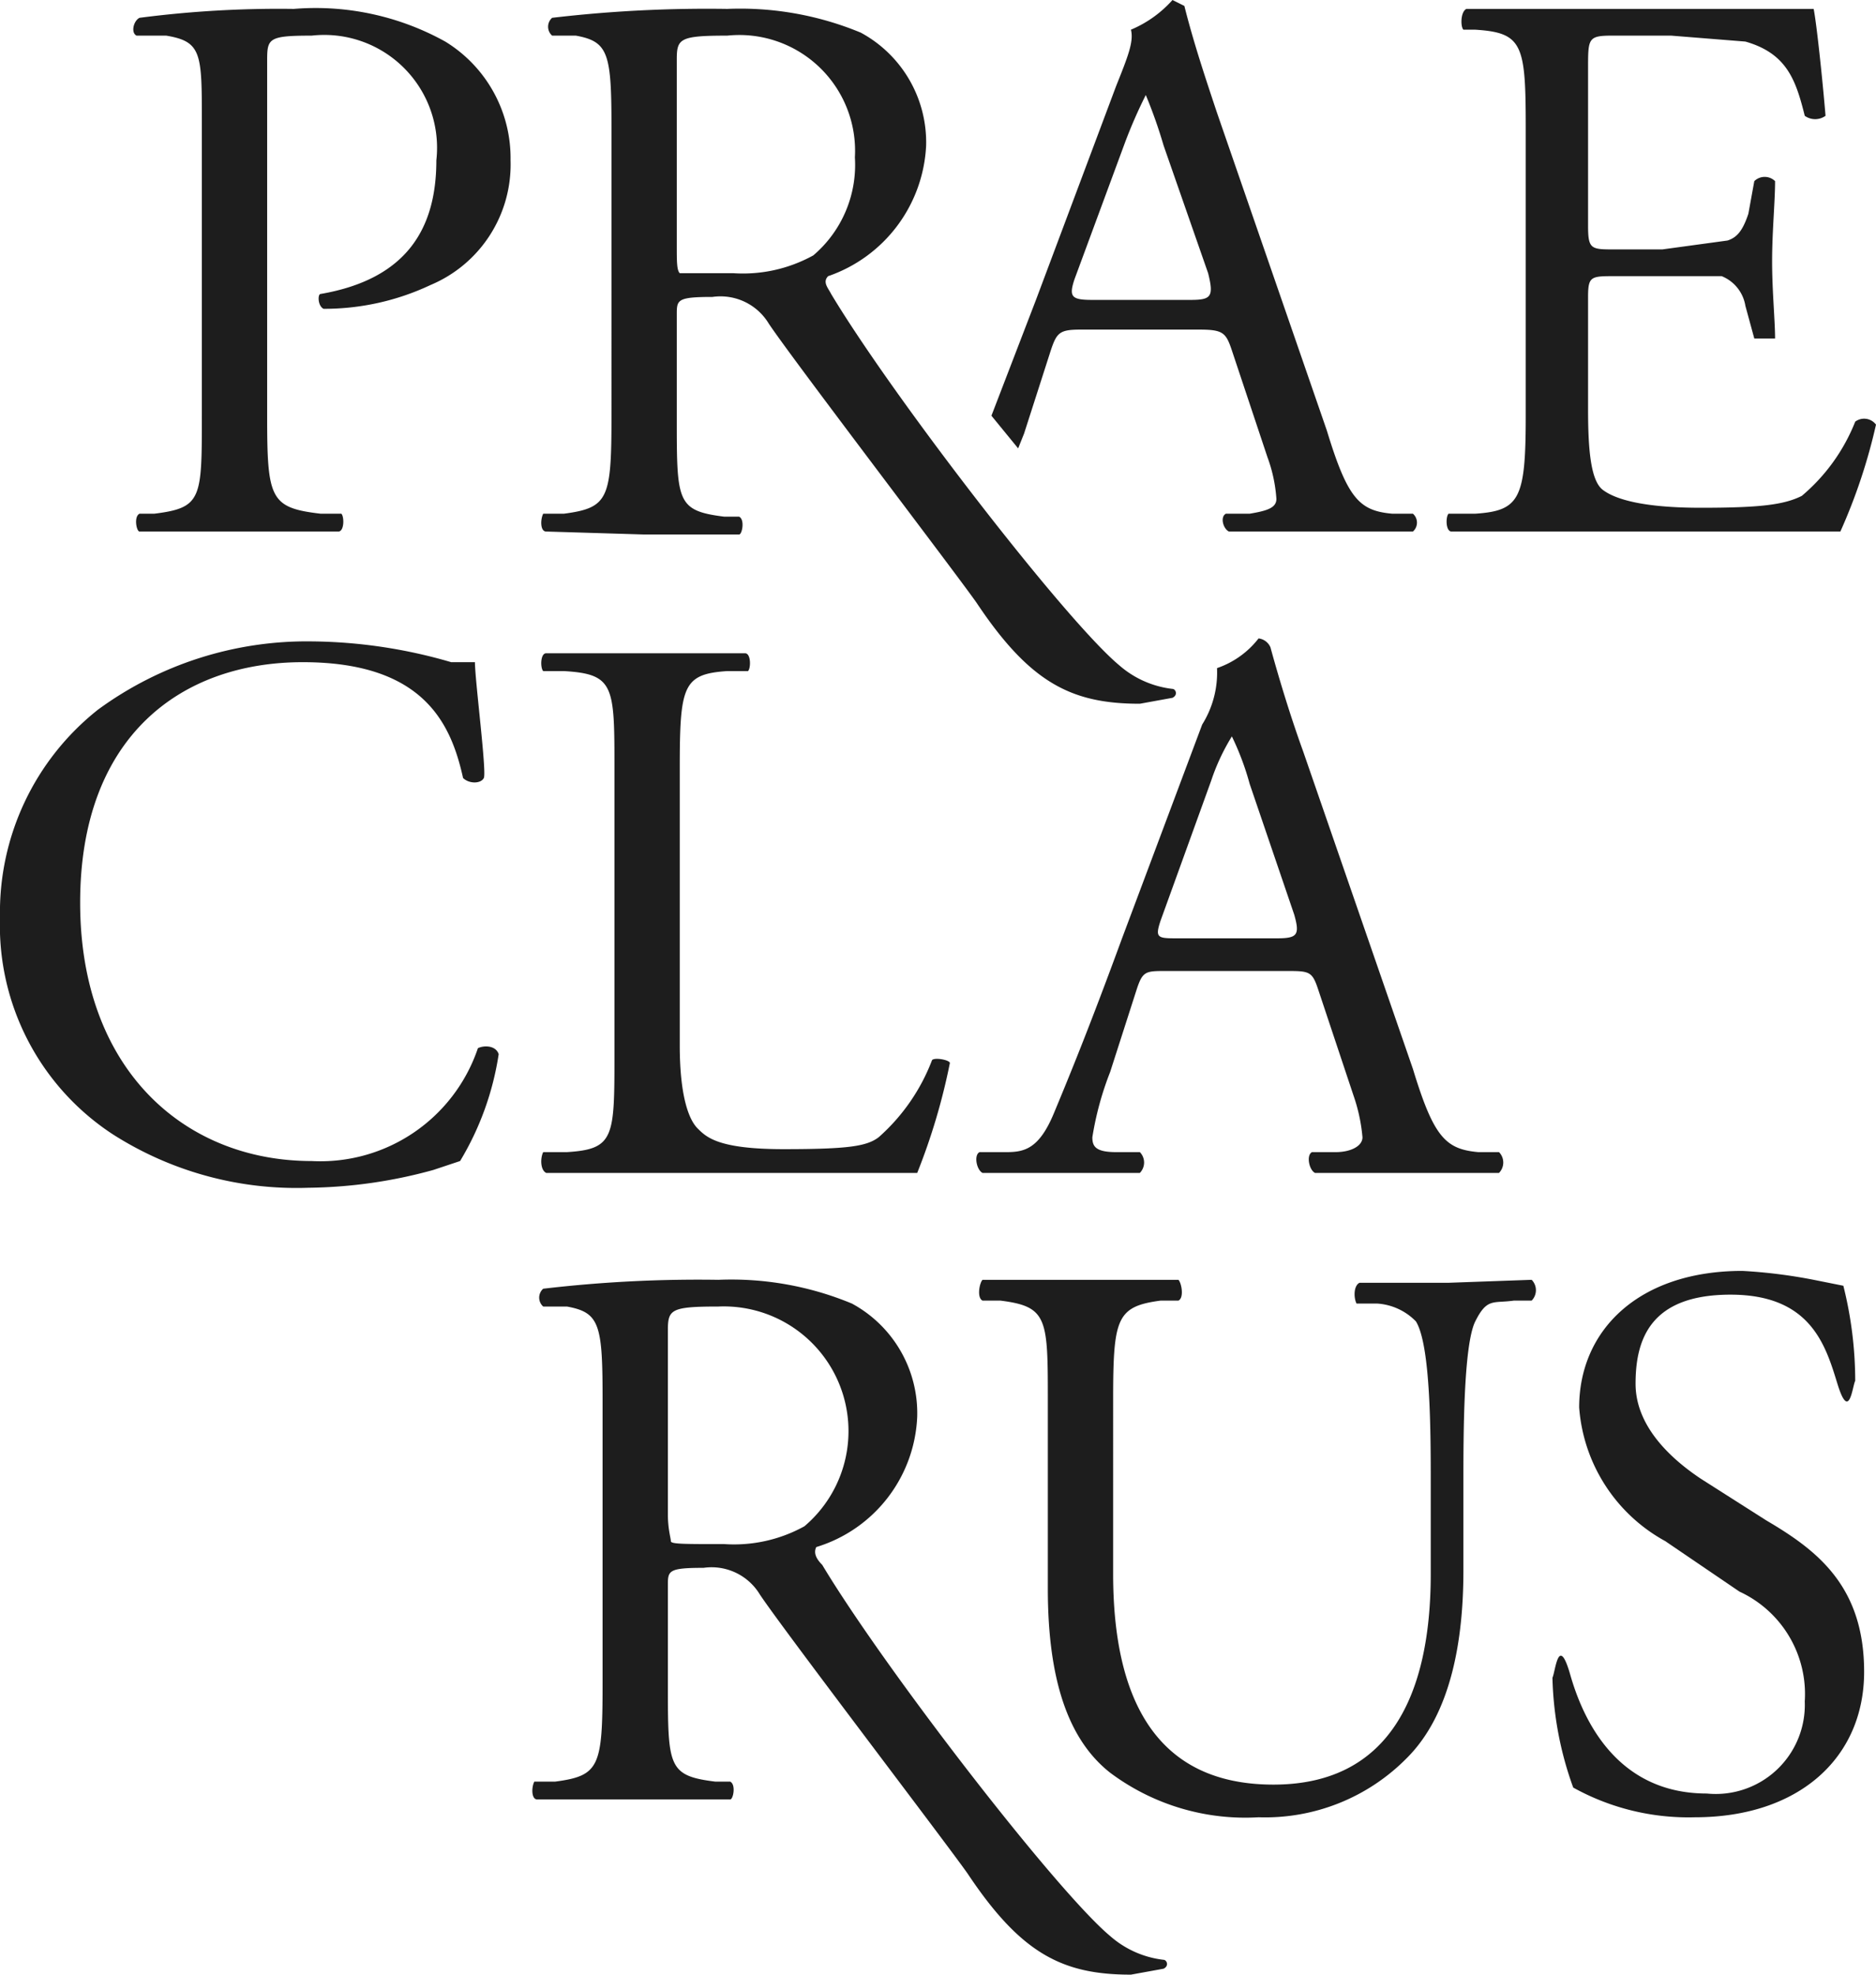
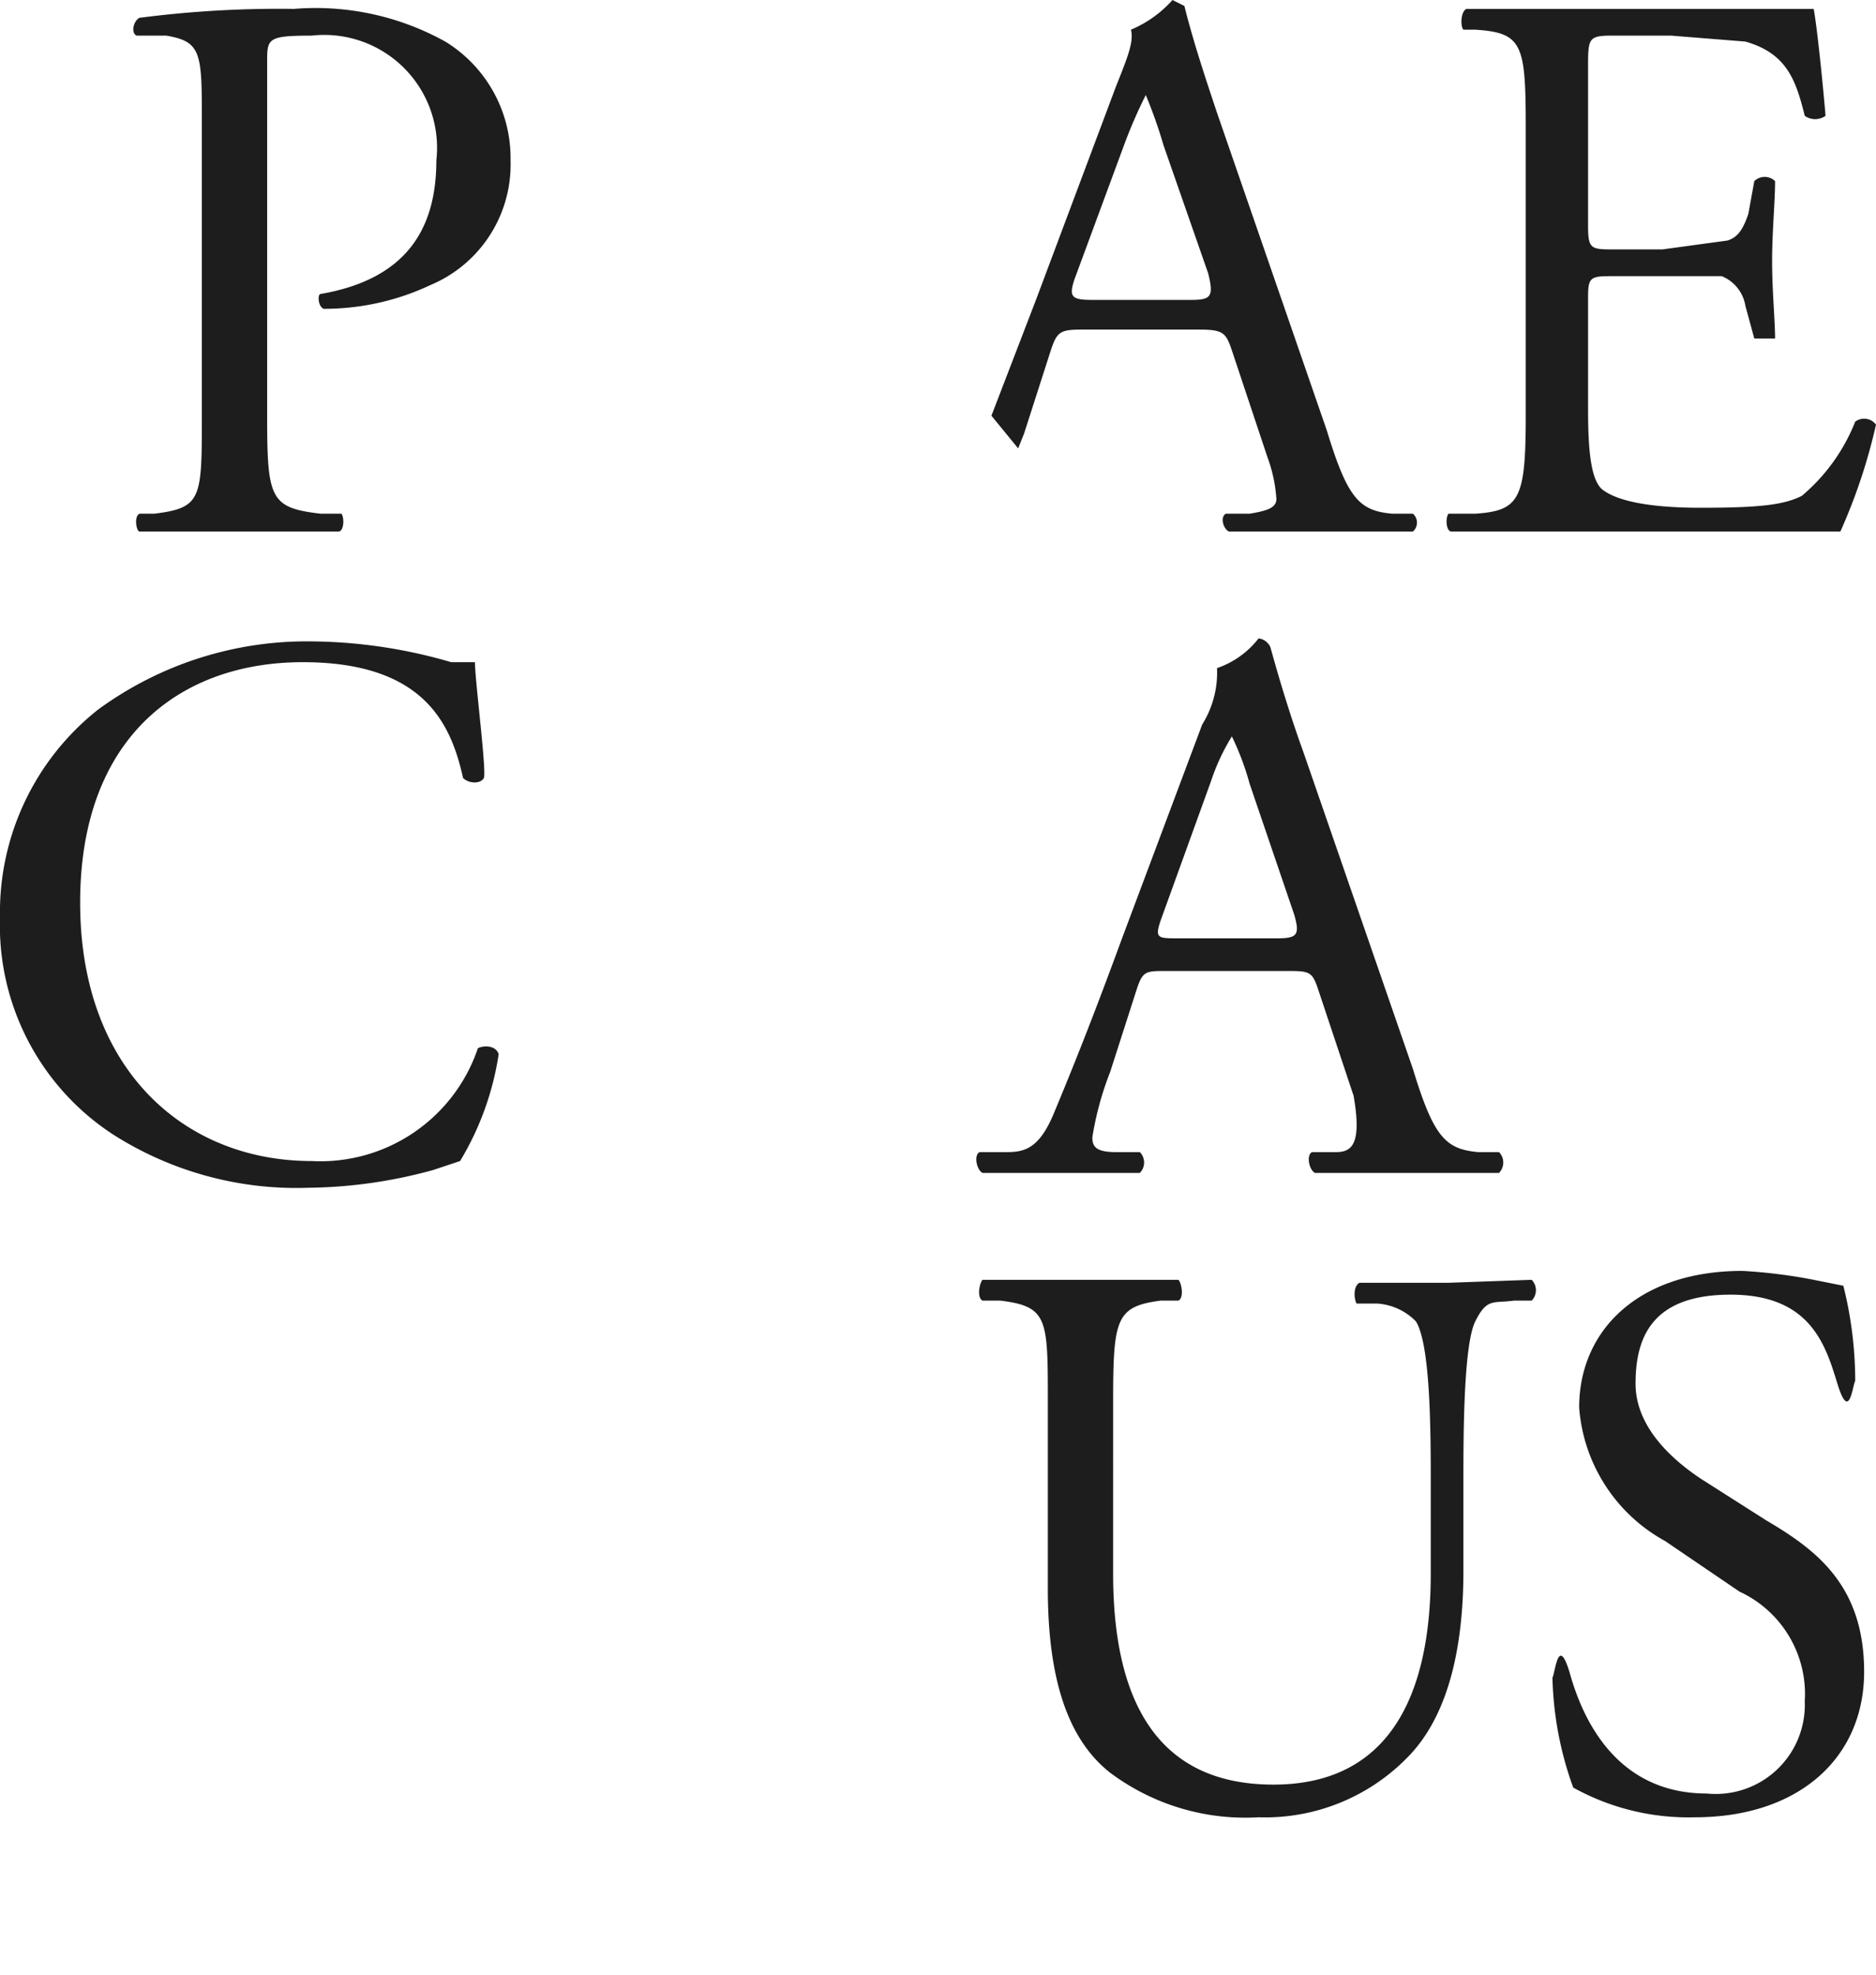
<svg xmlns="http://www.w3.org/2000/svg" viewBox="0 0 63.2 66.5">
  <g>
-     <path d="M45,38.8h-.8c-.2.1-.1.6.1.7h6.2a.5.5,0,0,0,0-.7h-.7c-1.1-.1-1.5-.5-2.2-2.8L43.9,25.3c-.4-1.1-.8-2.4-1.1-3.5a.5.5,0,0,0-.4-.3,3,3,0,0,1-1.4,1,3.3,3.3,0,0,1-.5,1.9l-2.7,7.2c-1.1,3-1.8,4.7-2.3,5.9s-1,1.3-1.6,1.3H33c-.2.1-.1.6.1.7h5.3a.5.5,0,0,0,0-.7h-.8c-.7,0-.8-.2-.8-.5a10.5,10.5,0,0,1,.6-2.2l.9-2.8c.2-.6.3-.6,1-.6h4c.8,0,.9,0,1.1.6l1.2,3.6a5.8,5.8,0,0,1,.3,1.4C45.9,38.6,45.5,38.8,45,38.8Zm-2-7.2H39.7c-.7,0-.8,0-.6-.6l1.7-4.7a7.1,7.1,0,0,1,.7-1.5h0a9.1,9.1,0,0,1,.6,1.6l1.5,4.4C43.8,31.5,43.7,31.6,43,31.6Z" style="fill: #1d1d1d" />
+     <path d="M45,38.8h-.8c-.2.1-.1.6.1.7h6.2a.5.5,0,0,0,0-.7h-.7c-1.1-.1-1.5-.5-2.2-2.8L43.9,25.3c-.4-1.1-.8-2.4-1.1-3.5a.5.5,0,0,0-.4-.3,3,3,0,0,1-1.4,1,3.3,3.3,0,0,1-.5,1.9l-2.7,7.2c-1.1,3-1.8,4.7-2.3,5.9s-1,1.3-1.6,1.3H33c-.2.1-.1.6.1.7h5.3a.5.5,0,0,0,0-.7h-.8c-.7,0-.8-.2-.8-.5a10.5,10.5,0,0,1,.6-2.2l.9-2.8c.2-.6.3-.6,1-.6h4c.8,0,.9,0,1.1.6l1.2,3.6C45.9,38.6,45.5,38.8,45,38.8Zm-2-7.2H39.7c-.7,0-.8,0-.6-.6l1.7-4.7a7.1,7.1,0,0,1,.7-1.5h0a9.1,9.1,0,0,1,.6,1.6l1.5,4.4C43.8,31.5,43.7,31.6,43,31.6Z" style="fill: #1d1d1d" />
    <path d="M34.5,14.6l.9-2.8c.2-.6.3-.7,1-.7h4c.8,0,.9.1,1.1.7l1.2,3.6a5,5,0,0,1,.3,1.4c0,.3-.3.4-.9.5h-.8c-.2.1-.1.5.1.6h6.2a.4.4,0,0,0,0-.6h-.7c-1.1-.1-1.5-.5-2.2-2.8L41,3.8c-.4-1.2-.8-2.4-1.1-3.6L39.5,0h0a3.9,3.9,0,0,1-1.4,1c.1.4-.1.9-.5,1.9l-2.7,7.2L33.4,14l.9,1.1Zm1.7-5.2,1.7-4.6a16.5,16.5,0,0,1,.7-1.6h0a16.2,16.2,0,0,1,.6,1.7l1.5,4.3c.2.8.1.9-.6.9H36.8C36.1,10.1,36,10,36.2,9.4Z" style="fill: #1d1d1d" />
    <path d="M59.5,51.2l-2.2-1.4c-.9-.6-2.2-1.7-2.2-3.2s.5-3,3.2-3,3.2,1.7,3.6,3,.5.1.6-.1a13.2,13.2,0,0,0-.4-3.2l-1-.2a17.5,17.5,0,0,0-2.4-.3c-3.5,0-5.5,2-5.5,4.6a5.6,5.6,0,0,0,2.9,4.5l2.5,1.7a3.8,3.8,0,0,1,2.2,3.7,3,3,0,0,1-3.3,3.1c-3.1,0-4.2-2.6-4.6-4s-.5-.1-.6.1a11.6,11.6,0,0,0,.7,3.7,8,8,0,0,0,4.1,1c3.5,0,5.7-2,5.7-4.9S61.2,52.2,59.5,51.2Z" style="fill: #1d1d1d" />
    <path d="M62.5,14.2a6.3,6.3,0,0,1-1.8,2.5c-.6.3-1.4.4-3.4.4s-2.9-.3-3.3-.6-.5-1.3-.5-2.7V10c0-.7.1-.7.9-.7H58a1.3,1.3,0,0,1,.8,1l.3,1.1h.7c0-.6-.1-1.6-.1-2.6s.1-2,.1-2.7a.5.5,0,0,0-.7,0l-.2,1.1c-.2.6-.4.8-.7.9L56,8.4H54.4c-.8,0-.9,0-.9-.8V2.3c0-1,0-1.1.8-1.1h2l2.5.2c1.4.4,1.7,1.3,2,2.5a.6.6,0,0,0,.7,0c-.1-1.2-.3-3.1-.4-3.6H49.4c-.2.1-.2.6-.1.7h.4c1.6.1,1.7.5,1.7,3.3V14c0,2.8-.2,3.2-1.7,3.3h-.9c-.1.1-.1.6.1.6H62a19,19,0,0,0,1.2-3.6h0A.5.5,0,0,0,62.5,14.2Z" style="fill: #1d1d1d" />
-     <path d="M21.7,18h3.2c.1,0,.2-.5,0-.6h-.5c-1.6-.2-1.6-.5-1.6-3.3V10.6c0-.5,0-.6,1.2-.6a1.9,1.9,0,0,1,1.9.9c.8,1.2,6.3,8.4,7,9.4,1.8,2.7,3.2,3.4,5.5,3.4l1.1-.2c.2-.1.1-.3,0-.3a3.3,3.3,0,0,1-1.8-.8c-1.8-1.5-7.6-9-9.7-12.5-.1-.2-.3-.4-.1-.6a4.9,4.9,0,0,0,3.3-4.4A4.2,4.2,0,0,0,29,1.1,10.6,10.6,0,0,0,24.5.3a44.7,44.7,0,0,0-5.9.3.4.4,0,0,0,0,.6h.8c1.1.2,1.2.6,1.2,3.1V14c0,2.8-.1,3.1-1.6,3.3h-.7c-.1.2-.1.6.1.6ZM22.8,2c0-.7.1-.8,1.7-.8a3.9,3.9,0,0,1,4.3,4.1,4,4,0,0,1-1.4,3.3,4.9,4.9,0,0,1-2.7.6H22.9c-.1-.1-.1-.4-.1-.9Z" style="fill: #1d1d1d" />
    <path d="M48.8,43.2h-3c-.2.1-.2.5-.1.7h.7a2,2,0,0,1,1.3.6c.5.8.5,3.8.5,5.5v3c0,4.1-1.4,7.1-5.3,7.1s-5.4-2.8-5.4-7.1V47.2c0-2.8.1-3.2,1.6-3.4h.6c.2-.1.1-.6,0-.7H33.1c-.1.1-.2.6,0,.7h.6c1.6.2,1.6.6,1.6,3.4v6.3c0,3.1.7,5.1,2.1,6.2a7.6,7.6,0,0,0,5,1.5,6.7,6.7,0,0,0,5-2c1.5-1.5,1.9-4,1.9-6.3v-3c0-1.5,0-4.6.4-5.4s.6-.6,1.3-.7h.6a.5.5,0,0,0,0-.7Z" style="fill: #1d1d1d" />
    <path d="M15,1.4A9,9,0,0,0,9.9.3,36.4,36.4,0,0,0,4.7.6c-.2.1-.3.5-.1.6h1c1.2.2,1.2.6,1.2,2.9V14c0,2.8,0,3.1-1.6,3.3H4.7c-.2.1-.1.6,0,.6h6.7c.2,0,.2-.5.1-.6h-.7C9.1,17.1,9,16.8,9,14V2.1c0-.8,0-.9,1.5-.9a3.8,3.8,0,0,1,4.2,4.2c0,2.3-1,4-3.9,4.5-.1,0-.1.4.1.5a8.4,8.4,0,0,0,3.6-.8,4.4,4.4,0,0,0,2.7-4.2A4.6,4.6,0,0,0,15,1.4Z" style="fill: #1d1d1d" />
-     <path d="M39.2,66a3.3,3.3,0,0,1-1.8-.8c-1.8-1.5-7.6-9-9.7-12.5-.2-.2-.3-.4-.2-.6a4.8,4.8,0,0,0,3.4-4.4,4.2,4.2,0,0,0-2.2-3.8,10.6,10.6,0,0,0-4.5-.8,44.7,44.7,0,0,0-5.9.3.4.4,0,0,0,0,.6h.8c1.1.2,1.2.6,1.2,3.1v9.6c0,2.8-.1,3.1-1.6,3.3H18c-.1.2-.1.6.1.6h6.5c.1,0,.2-.5,0-.6h-.5c-1.6-.2-1.6-.5-1.6-3.3V53.4c0-.5,0-.6,1.2-.6a1.9,1.9,0,0,1,1.9.9c.8,1.2,6.3,8.4,7,9.4,1.8,2.7,3.2,3.4,5.5,3.4l1.1-.2C39.4,66.2,39.3,66,39.2,66ZM27.1,51.4a4.9,4.9,0,0,1-2.7.6c-1.4,0-1.8,0-1.8-.1s-.1-.4-.1-.9V44.8c0-.7.1-.8,1.7-.8a4.2,4.2,0,0,1,2.9,7.4Z" style="fill: #1d1d1d" />
-     <path d="M19.1,38.8h-.8c-.1.2-.1.6.1.7H30.9A21.1,21.1,0,0,0,32,35.8c0-.1-.5-.2-.6-.1a6.6,6.6,0,0,1-1.8,2.6c-.4.3-1,.4-3.2.4s-2.6-.4-2.9-.7-.6-1.1-.6-2.8V25.9c0-2.8.1-3.2,1.6-3.3h.7c.1-.1.1-.6-.1-.6H18.4c-.2,0-.2.5-.1.6H19c1.7.1,1.7.5,1.7,3.3v9.6C20.7,38.3,20.7,38.7,19.1,38.8Z" style="fill: #1d1d1d" />
    <path d="M16.1,35.3a5.6,5.6,0,0,1-5.6,3.8c-4.3,0-7.8-3.1-7.8-8.7s3.4-8.1,7.5-8.1,5,2.1,5.4,3.9c.2.2.6.2.7,0s-.3-3.3-.3-3.9h-.8a17.2,17.2,0,0,0-4.7-.7,11.9,11.9,0,0,0-7.2,2.3,8.7,8.7,0,0,0-3.3,7,8.4,8.4,0,0,0,3.8,7.3,11.5,11.5,0,0,0,6.6,1.8,16.4,16.4,0,0,0,4.2-.6l.9-.3a9.8,9.8,0,0,0,1.3-3.6C16.7,35.2,16.3,35.2,16.1,35.3Z" style="fill: #1d1d1d" />
  </g>
</svg>